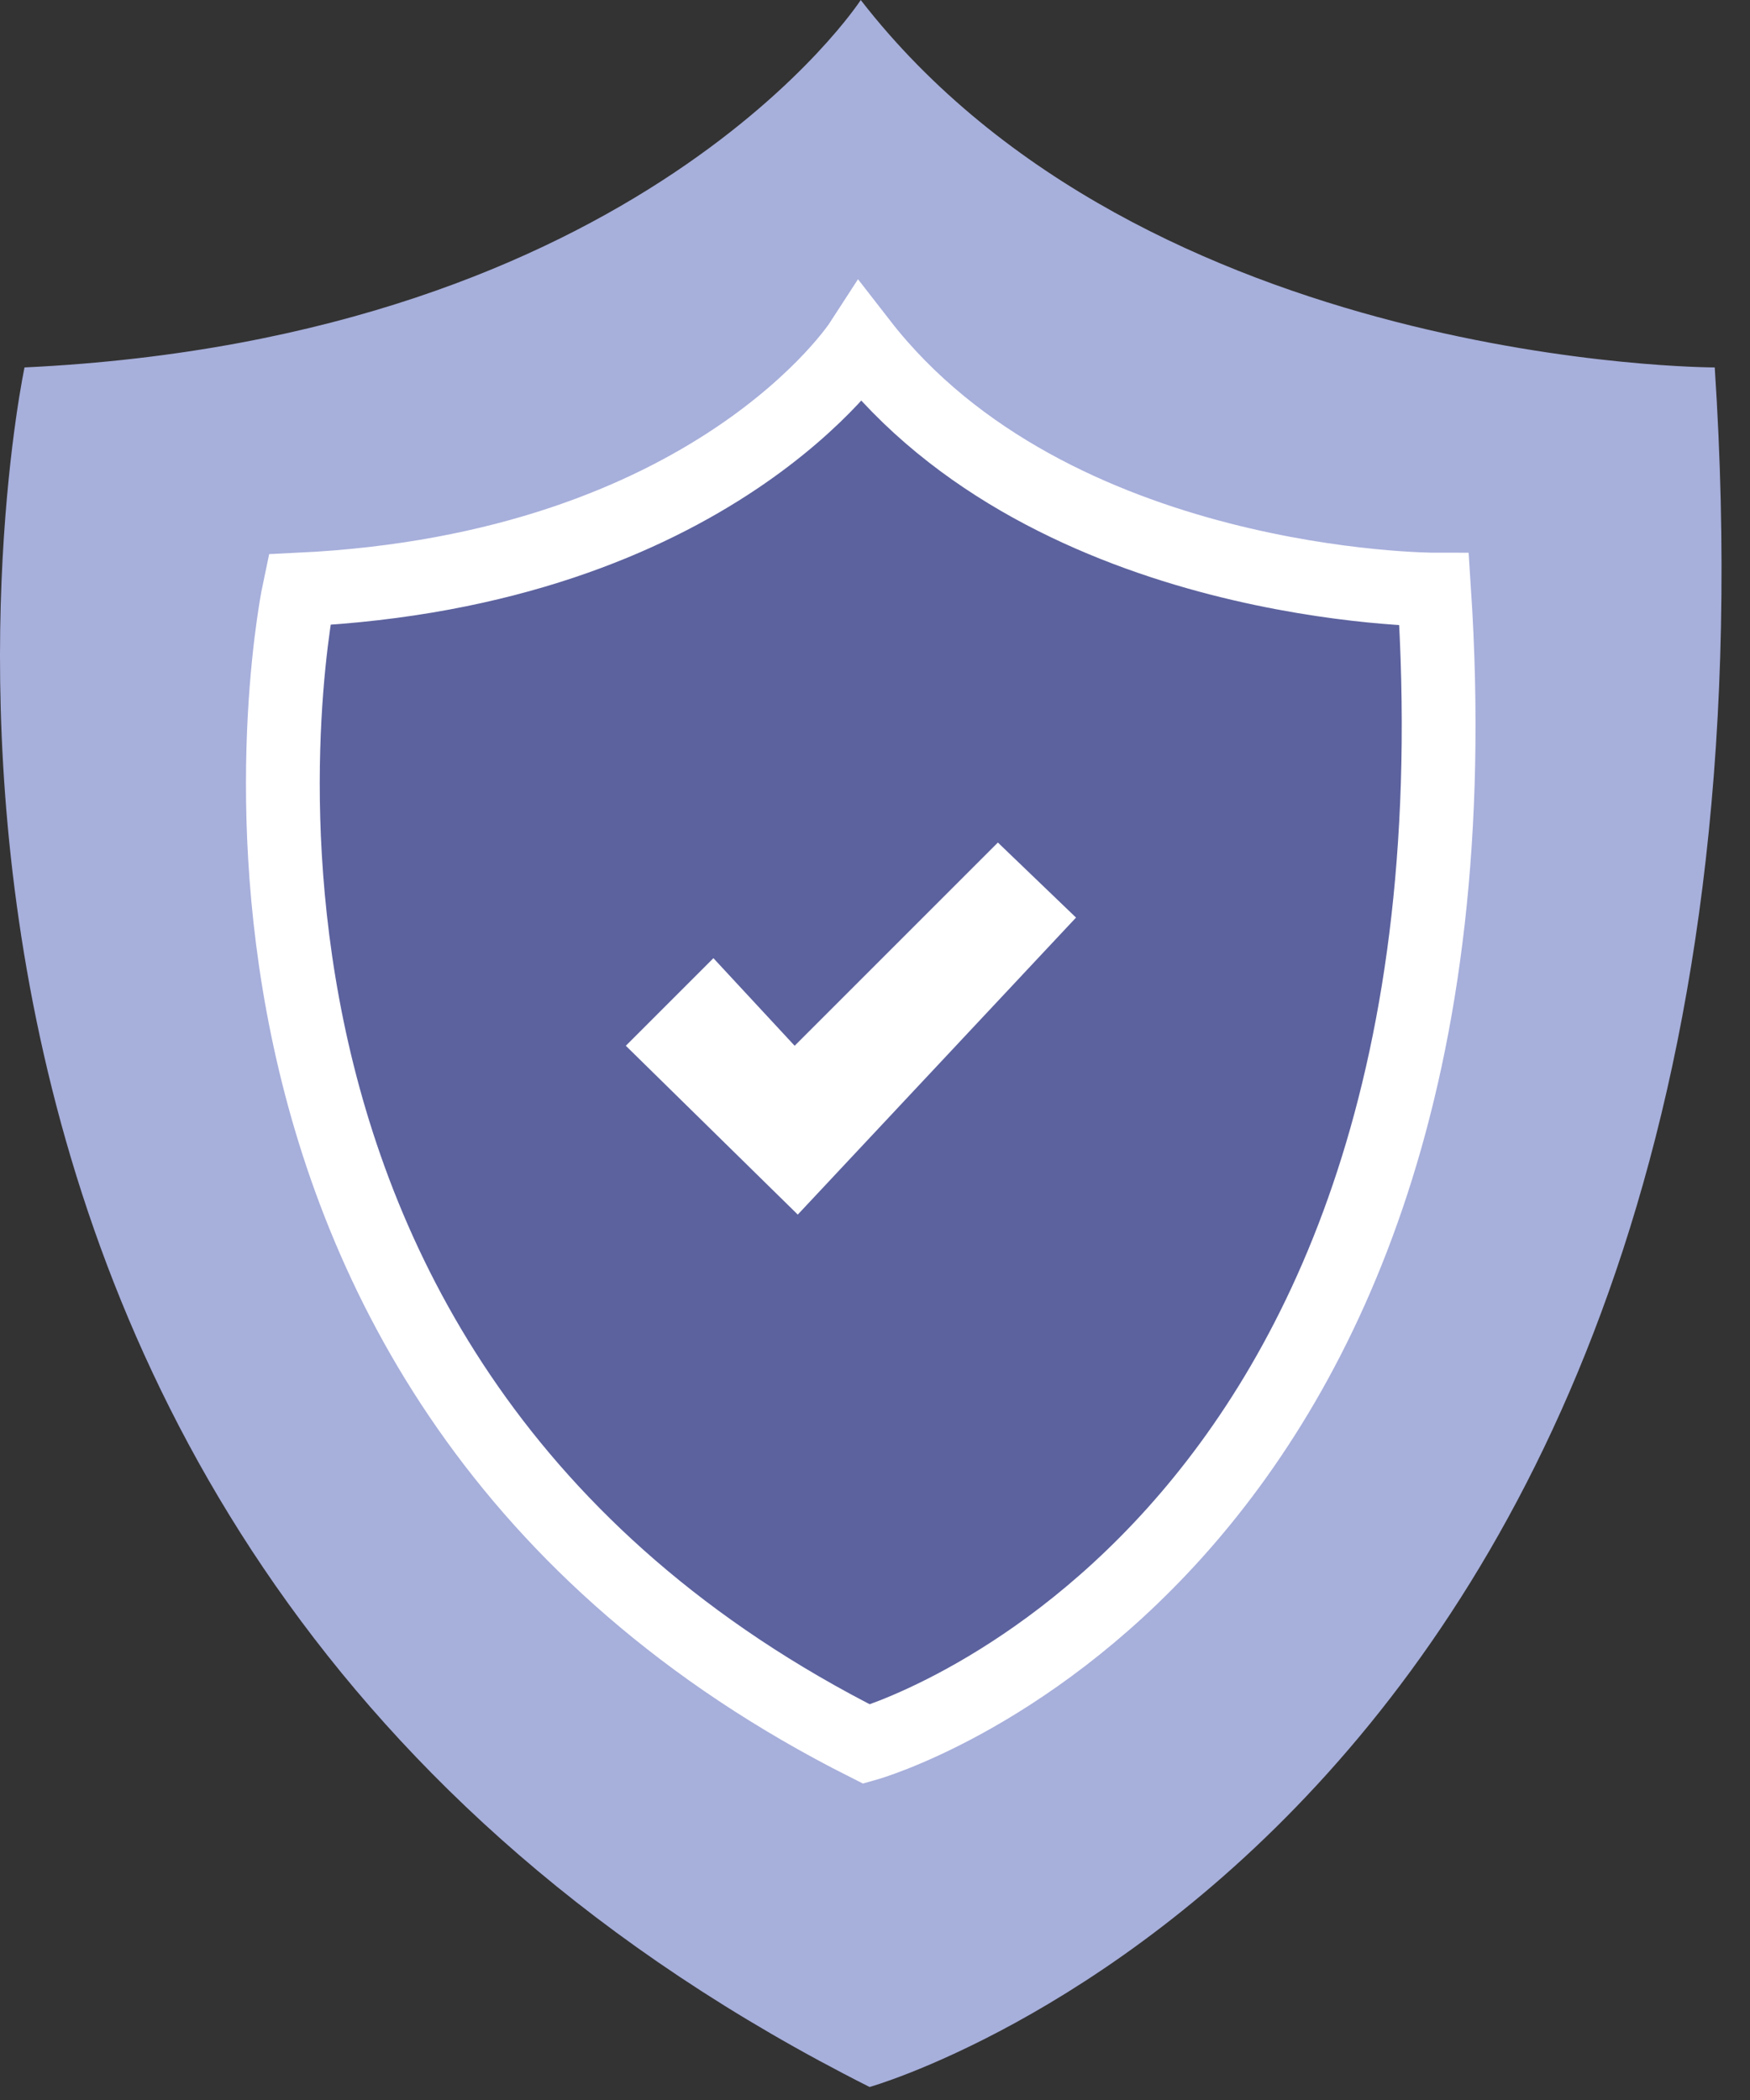
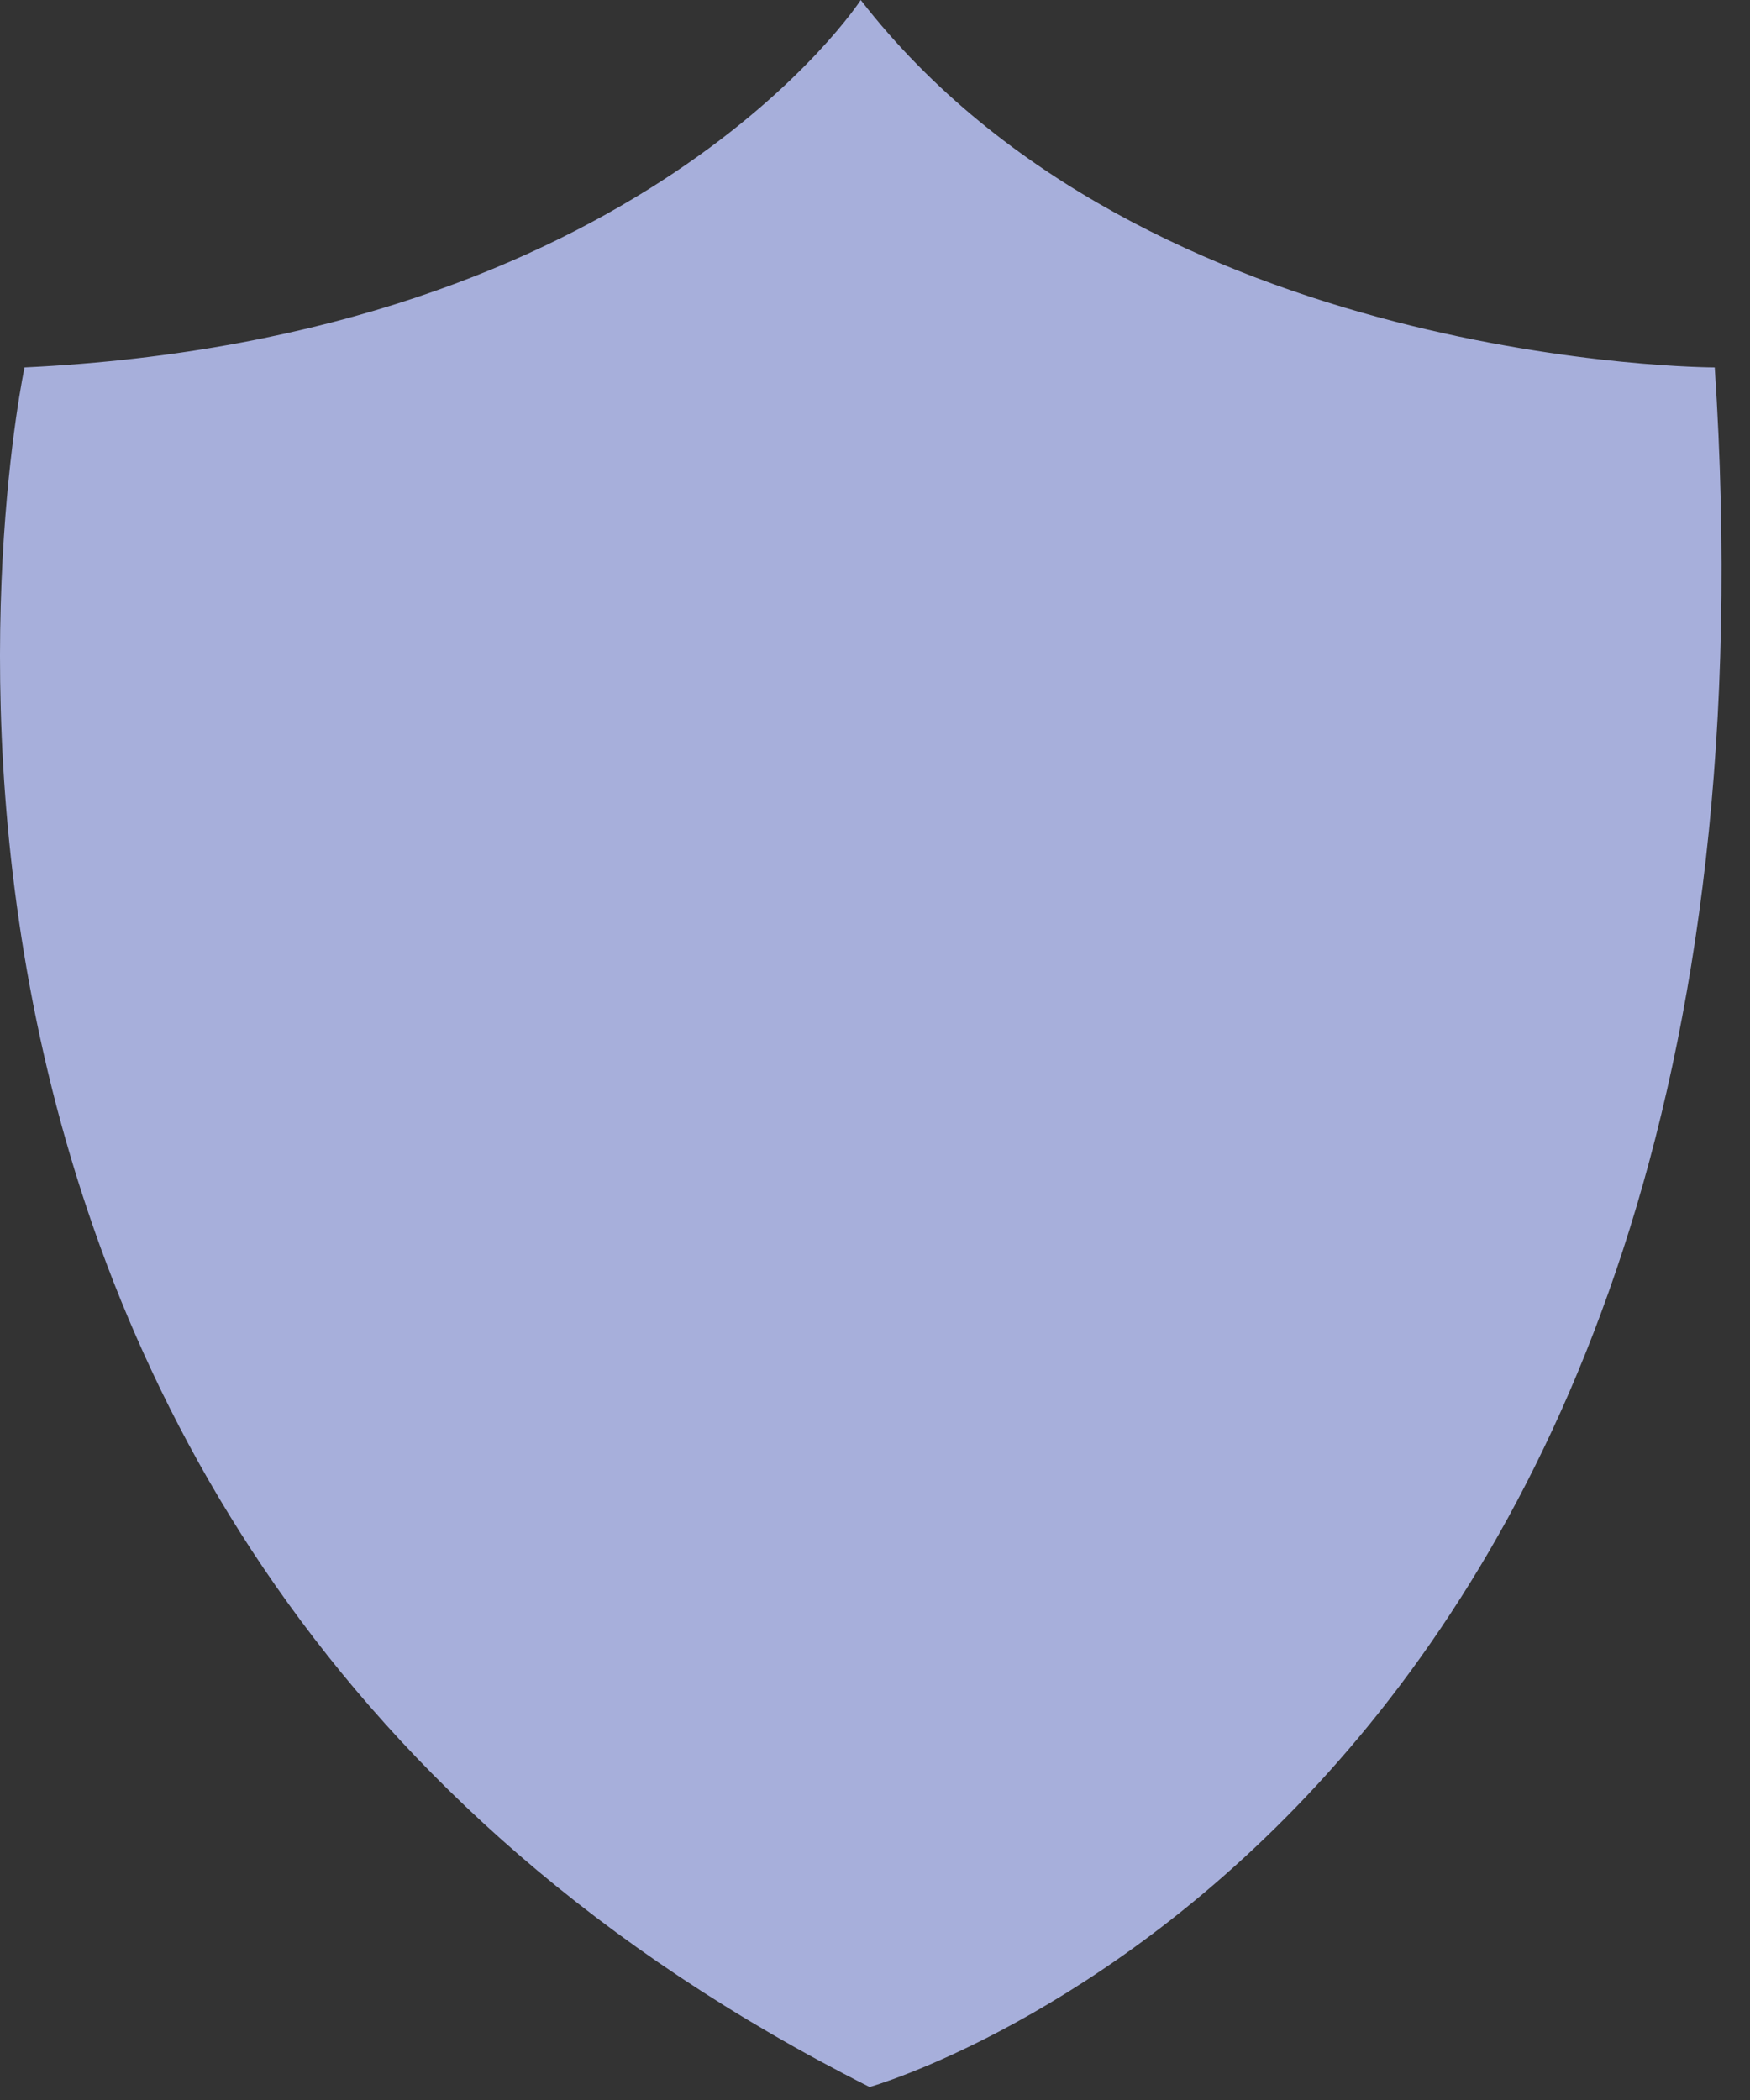
<svg xmlns="http://www.w3.org/2000/svg" width="60px" height="72px" viewBox="0 0 60 72" version="1.1">
  <rect x="0" y="0" width="60" height="72" fill="#333333" stroke="none" />
  <title>1A141B27-6965-420B-B925-B8BF9EC82065</title>
  <g id="Page-1" stroke="none" stroke-width="1" fill="none" fill-rule="evenodd">
    <g id="04---BENEFICES" transform="translate(-583, -414)">
      <g id="1" transform="translate(473, 372)">
        <g id="Group-9" transform="translate(110, 42.001)">
          <path d="M0.841,12.597 C0.841,12.597 -7.725,52.657 29.815,71.553 C29.815,71.553 62.065,62.483 58.791,12.597 C58.791,12.597 39.285,12.597 29.511,0 C29.511,0 22.005,11.59 0.841,12.597" id="Fill-1" fill="#A7AFDB" />
-           <path d="M10.262,20.214 C10.262,20.214 4.514,47.11 29.715,59.798 C29.715,59.798 51.367,53.706 49.168,20.214 C49.168,20.214 36.073,20.214 29.51,11.756 C29.51,11.756 24.47,19.536 10.262,20.214" id="Fill-3" fill="#5C629E" />
-           <path d="M10.262,20.214 C10.262,20.214 4.514,47.11 29.715,59.798 C29.715,59.798 51.367,53.706 49.168,20.214 C49.168,20.214 36.073,20.214 29.51,11.756 C29.51,11.756 24.47,19.536 10.262,20.214 Z" id="Stroke-5" stroke="#FFFFFF" stroke-width="2.53" />
-           <polygon id="Fill-7" fill="#FFFFFF" points="21.457 35.854 24.46 32.851 27.245 35.854 34.213 28.886 36.892 31.459 27.352 41.642" />
        </g>
      </g>
    </g>
  </g>
</svg>